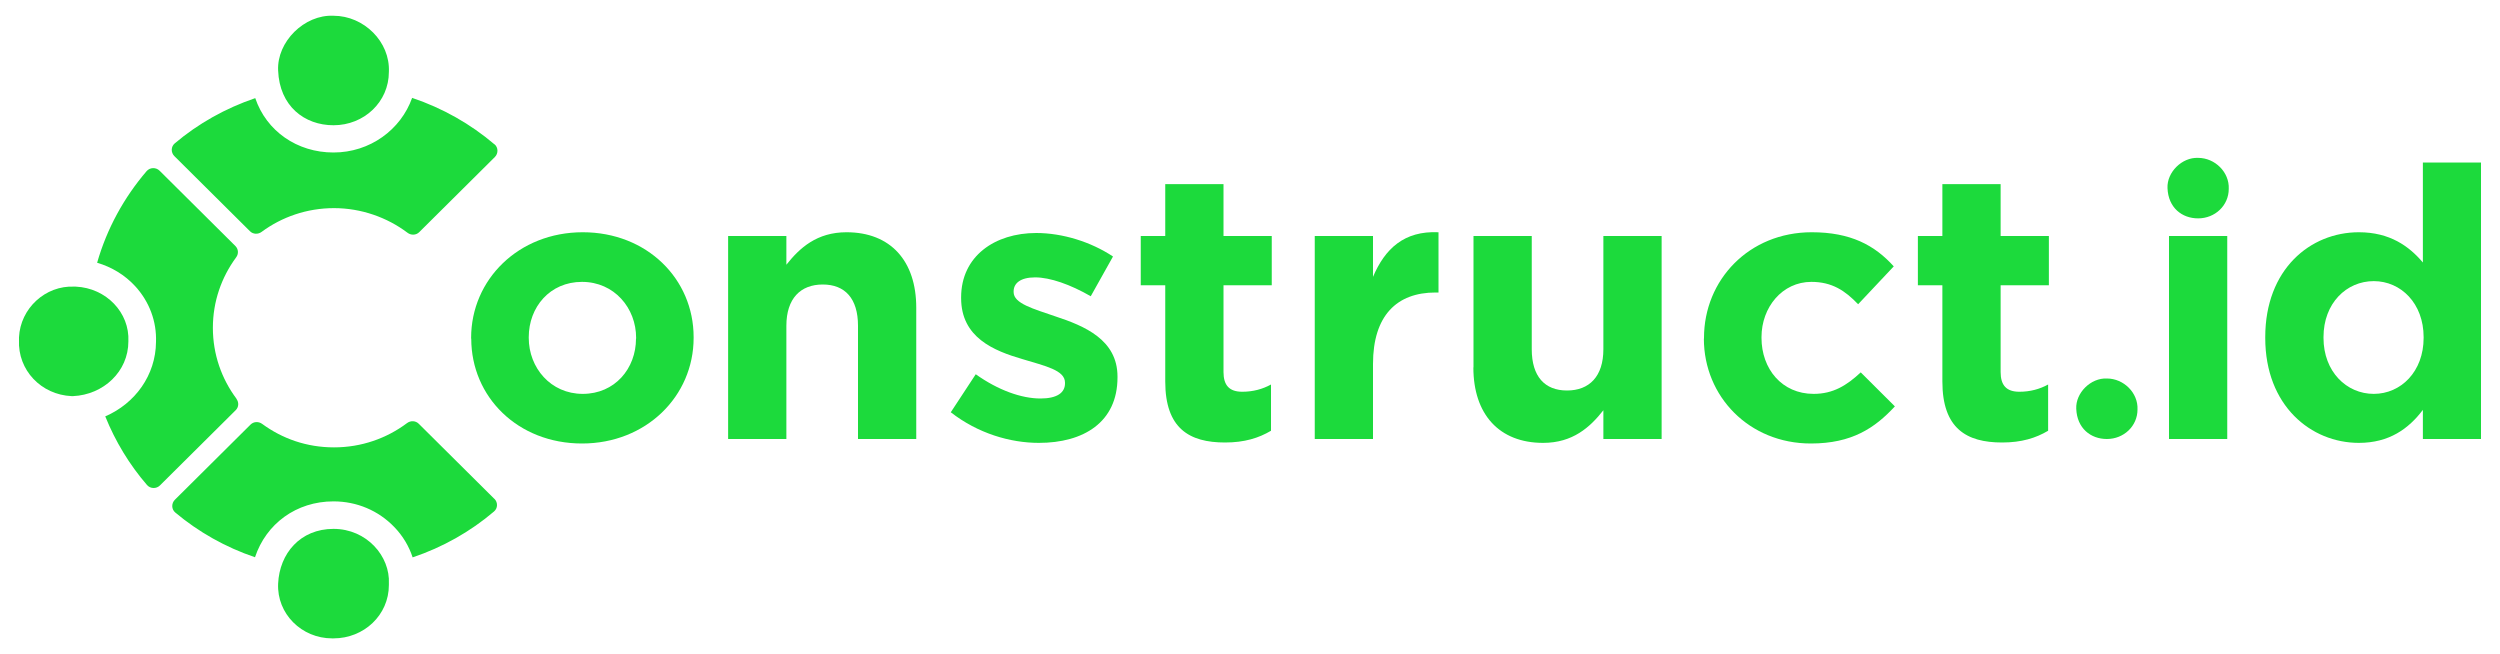
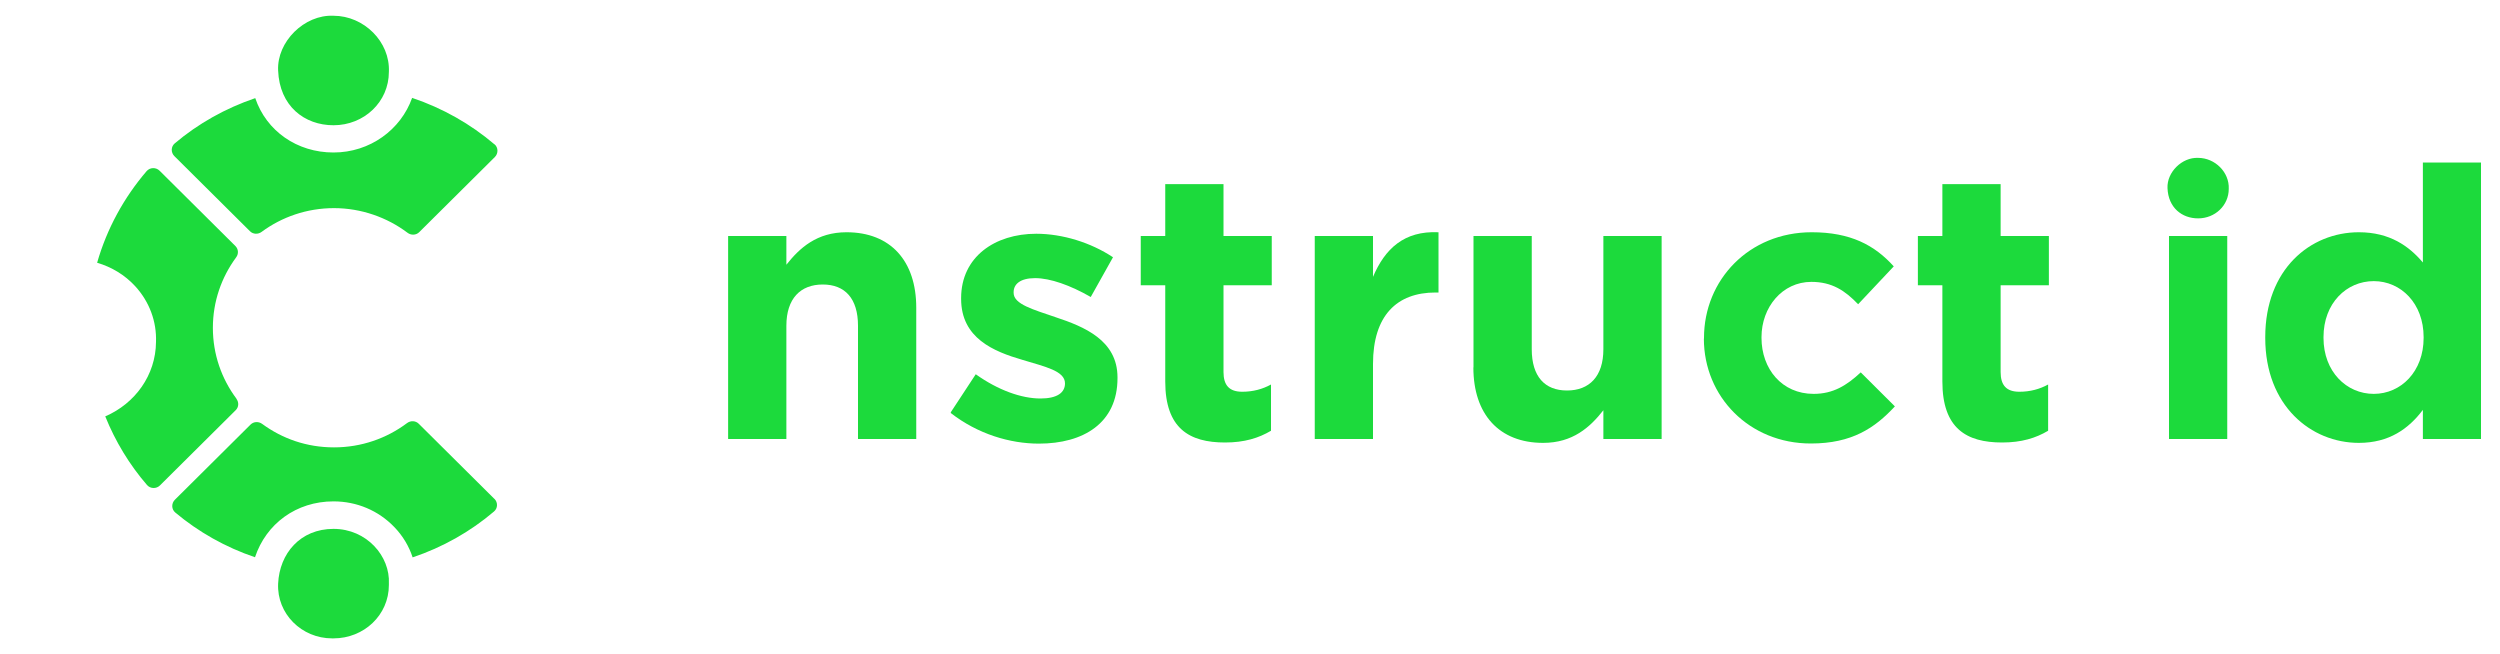
<svg xmlns="http://www.w3.org/2000/svg" id="Layer_1" viewBox="0 0 200 52.32">
  <defs>
    <style>.cls-1{fill:none;}.cls-2{clip-path:url(#clippath);}.cls-3{fill:#1cda3c;}.cls-4{clip-path:url(#clippath-1);}</style>
    <clipPath id="clippath">
      <rect class="cls-1" x="1.51" y="1.26" width="196.97" height="49.81" />
    </clipPath>
    <clipPath id="clippath-1">
      <rect class="cls-1" x="1.51" y="1.26" width="196.97" height="49.81" />
    </clipPath>
  </defs>
  <g class="cls-2">
-     <path class="cls-3" d="M50.89,27.09v-.06c0-2.39-1.75-4.48-4.33-4.48s-4.26,2.03-4.26,4.42v.06c0,2.39,1.75,4.48,4.32,4.48s4.26-2.03,4.26-4.42m-13.19,0v-.06c0-4.67,3.8-8.45,8.93-8.45s8.87,3.73,8.87,8.39v.06c0,4.67-3.8,8.45-8.93,8.45s-8.86-3.72-8.86-8.39" />
    <path class="cls-3" d="M58.25,18.88h4.66v2.3c1.07-1.36,2.45-2.6,4.81-2.6,3.53,0,5.58,2.3,5.58,6.03v10.51h-4.66v-9.06c0-2.18-1.04-3.3-2.82-3.3s-2.91,1.12-2.91,3.3v9.06h-4.66V18.88Z" />
-     <path class="cls-3" d="M76.07,32.97l1.99-3.03c1.78,1.27,3.65,1.94,5.18,1.94,1.35,0,1.96-.48,1.96-1.21v-.06c0-1-1.59-1.33-3.4-1.88-2.3-.67-4.91-1.73-4.91-4.88v-.06c0-3.3,2.7-5.15,6.01-5.15,2.09,0,4.36,.7,6.14,1.88l-1.78,3.18c-1.63-.94-3.25-1.51-4.45-1.51s-1.72,.49-1.72,1.12v.06c0,.91,1.57,1.33,3.34,1.94,2.3,.76,4.97,1.85,4.97,4.82v.06c0,3.6-2.73,5.24-6.29,5.24-2.3,0-4.88-.76-7.05-2.45" />
+     <path class="cls-3" d="M76.07,32.97l1.99-3.03c1.78,1.27,3.65,1.94,5.18,1.94,1.35,0,1.96-.48,1.96-1.21c0-1-1.59-1.33-3.4-1.88-2.3-.67-4.91-1.73-4.91-4.88v-.06c0-3.3,2.7-5.15,6.01-5.15,2.09,0,4.36,.7,6.14,1.88l-1.78,3.18c-1.63-.94-3.25-1.51-4.45-1.51s-1.72,.49-1.72,1.12v.06c0,.91,1.57,1.33,3.34,1.94,2.3,.76,4.97,1.85,4.97,4.82v.06c0,3.6-2.73,5.24-6.29,5.24-2.3,0-4.88-.76-7.05-2.45" />
    <path class="cls-3" d="M93.22,30.51v-7.69h-1.96v-3.94h1.96v-4.15h4.66v4.15h3.86v3.94h-3.86v6.94c0,1.06,.46,1.58,1.5,1.58,.86,0,1.63-.21,2.3-.58v3.7c-.98,.58-2.12,.94-3.68,.94-2.85,0-4.78-1.12-4.78-4.88" />
    <path class="cls-3" d="M105.18,18.88h4.66v3.27c.95-2.24,2.48-3.7,5.24-3.57v4.82h-.24c-3.1,0-5,1.85-5,5.72v6h-4.66V18.88Z" />
    <path class="cls-3" d="M117.88,29.39v-10.51h4.66v9.06c0,2.18,1.04,3.3,2.82,3.3s2.91-1.12,2.91-3.3v-9.06h4.66v16.24h-4.66v-2.3c-1.07,1.36-2.45,2.61-4.82,2.61-3.53,0-5.58-2.3-5.58-6.03" />
    <path class="cls-3" d="M136.32,27.09v-.06c0-4.63,3.59-8.45,8.62-8.45,3.1,0,5.03,1.03,6.56,2.73l-2.85,3.03c-1.04-1.09-2.09-1.79-3.74-1.79-2.33,0-3.99,2.03-3.99,4.42v.06c0,2.48,1.63,4.48,4.17,4.48,1.56,0,2.64-.67,3.77-1.72l2.73,2.72c-1.6,1.73-3.44,2.97-6.72,2.97-4.94,0-8.56-3.76-8.56-8.39" />
    <path class="cls-3" d="M155.39,30.51v-7.69h-1.96v-3.94h1.96v-4.15h4.66v4.15h3.86v3.94h-3.86v6.94c0,1.06,.46,1.58,1.5,1.58,.86,0,1.63-.21,2.3-.58v3.7c-.98,.58-2.12,.94-3.68,.94-2.85,0-4.78-1.12-4.78-4.88" />
  </g>
  <rect class="cls-3" x="173.52" y="18.88" width="4.66" height="16.24" />
  <g class="cls-4">
    <path class="cls-3" d="M193.89,27.03v-.06c0-2.69-1.81-4.48-3.99-4.48s-4.02,1.76-4.02,4.48v.06c0,2.7,1.84,4.48,4.02,4.48s3.99-1.79,3.99-4.48m-12.67,0v-.06c0-5.42,3.59-8.39,7.49-8.39,2.48,0,4.02,1.12,5.12,2.42v-8h4.66v22.12h-4.66v-2.33c-1.14,1.51-2.7,2.64-5.12,2.64-3.83,0-7.49-2.97-7.49-8.39" />
    <path class="cls-3" d="M175.85,17.47c1.35,0,2.45-1.03,2.45-2.36,.06-1.33-1.1-2.48-2.45-2.48-1.29-.06-2.51,1.15-2.45,2.42,.06,1.57,1.16,2.42,2.45,2.42" />
-     <path class="cls-3" d="M168.55,35.12c1.35,0,2.45-1.03,2.45-2.36,.06-1.33-1.1-2.48-2.45-2.48-1.29-.06-2.51,1.15-2.45,2.42,.06,1.57,1.16,2.42,2.45,2.42" />
    <path class="cls-3" d="M39.56,11.55c-1.91-1.63-4.15-2.9-6.59-3.72-.9,2.54-3.37,4.37-6.29,4.37s-5.37-1.72-6.26-4.35c-2.38,.81-4.56,2.03-6.44,3.62-.31,.26-.32,.73-.03,1.02l6.05,6.01c.25,.25,.65,.26,.93,.05,1.61-1.19,3.62-1.9,5.79-1.9s4.25,.74,5.88,1.97c.29,.22,.69,.2,.94-.05l6.05-6.01c.28-.28,.28-.76-.03-1.02" />
    <path class="cls-3" d="M18.92,31.9c-1.19-1.59-1.89-3.55-1.89-5.67s.69-4.05,1.86-5.64c.21-.28,.19-.66-.06-.91l-6.06-6.02c-.29-.29-.77-.28-1.04,.03-1.81,2.11-3.18,4.6-3.96,7.33,1.16,.34,2.21,.97,3.04,1.87,1.14,1.24,1.73,2.83,1.67,4.47-.02,2.65-1.67,4.92-4.06,5.95,.81,2.01,1.94,3.87,3.34,5.49,.27,.31,.75,.32,1.04,.03l6.06-6.02c.25-.25,.26-.63,.05-.91" />
    <path class="cls-3" d="M39.55,39.91l-6.05-6.01c-.25-.25-.65-.27-.94-.05-1.63,1.22-3.65,1.94-5.84,1.94s-4.14-.7-5.75-1.88c-.29-.21-.68-.19-.93,.06l-6.05,6.01c-.29,.29-.28,.76,.03,1.02,1.86,1.56,4.02,2.78,6.38,3.58,.89-2.68,3.3-4.47,6.28-4.47,1.86,0,3.59,.73,4.86,2.05,.68,.7,1.18,1.54,1.47,2.43,2.41-.81,4.62-2.06,6.51-3.67,.31-.26,.32-.73,.03-1.02" />
    <path class="cls-3" d="M26.68,10.02c2.44,0,4.43-1.86,4.43-4.27,.11-2.41-2-4.49-4.43-4.49-2.33-.11-4.54,2.08-4.43,4.38,.11,2.85,2.11,4.38,4.43,4.38" />
-     <path class="cls-3" d="M10.27,27.31c.11-2.3-1.77-4.27-4.21-4.38h-.11c-2.33-.11-4.32,1.75-4.43,4.05v.22c-.11,2.41,1.77,4.38,4.21,4.49h.11c2.44-.11,4.43-1.97,4.43-4.38" />
    <path class="cls-3" d="M26.68,42.31h0c2.66,0,4.54,2.19,4.43,4.38v.11c0,2.41-2,4.27-4.43,4.27h-.11c-2.44,0-4.43-1.97-4.32-4.38,.11-2.41,1.77-4.38,4.43-4.38" />
  </g>
</svg>